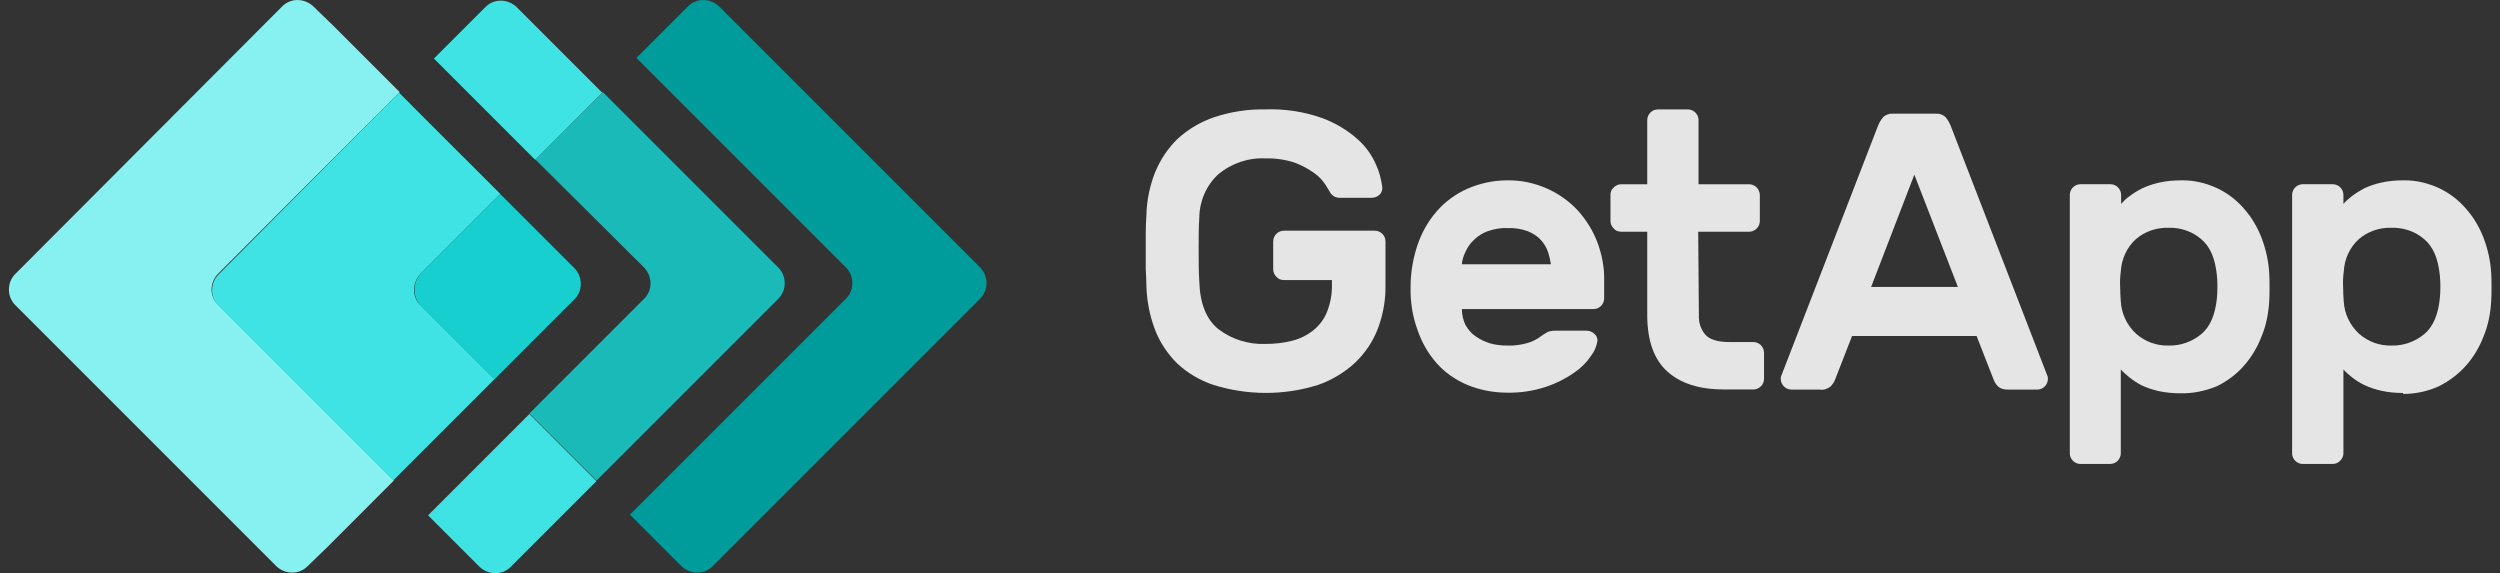
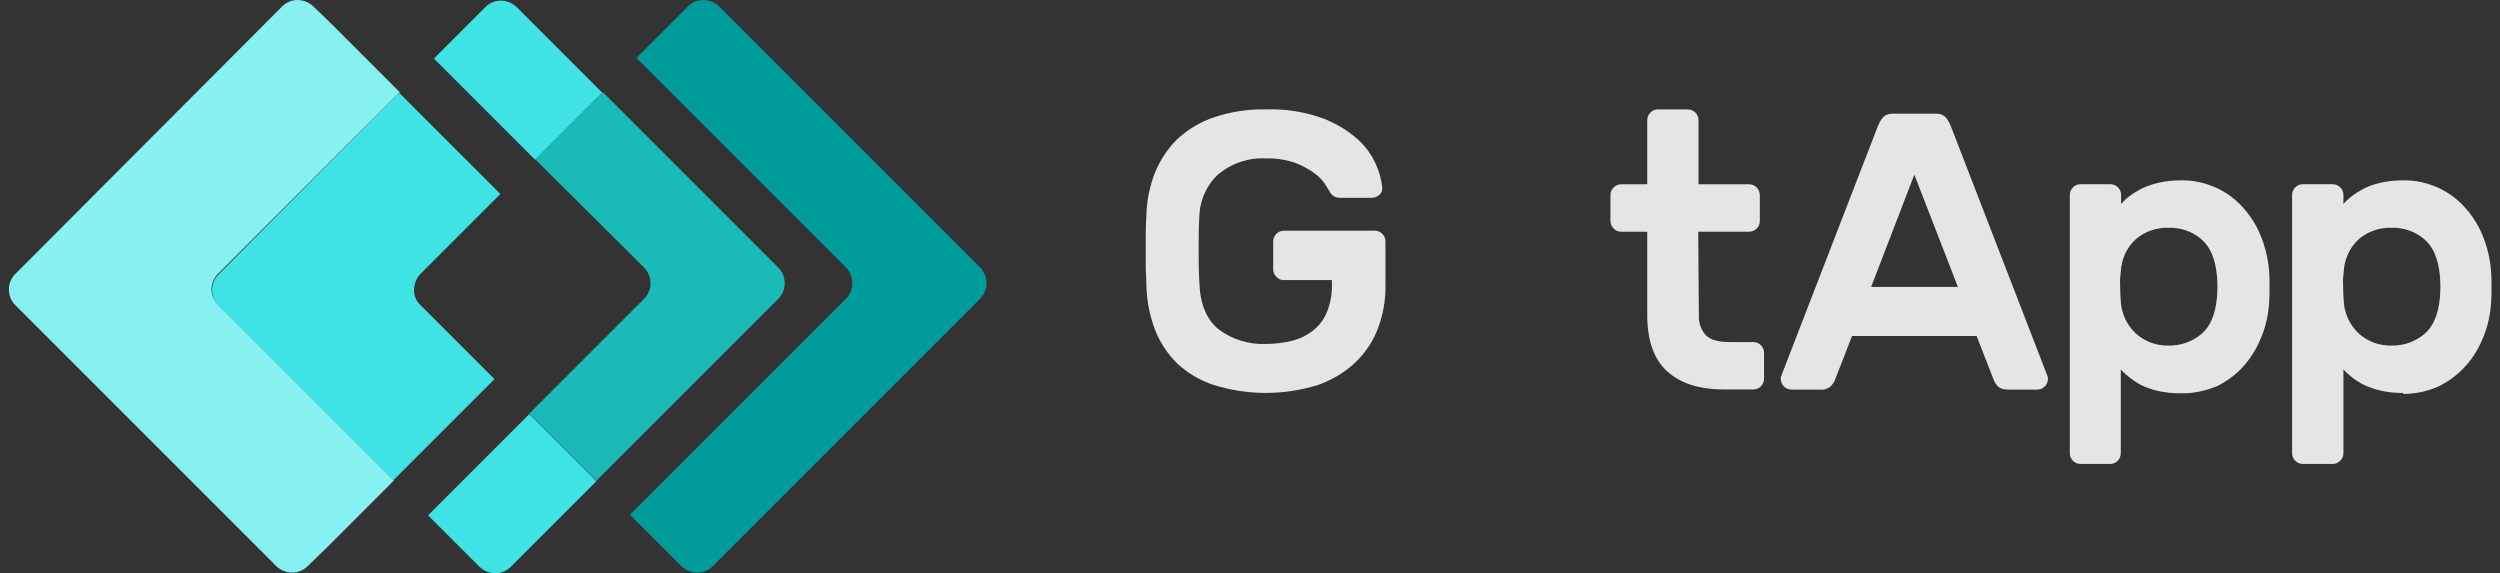
<svg xmlns="http://www.w3.org/2000/svg" width="157" height="36" viewBox="0 0 157 36" fill="none">
  <rect x="0" y="0" width="157" height="36" fill="#333333" stroke="none" />
  <path d="M61.562 16.806L45.154 0.397C44.586 -0.13 43.736 -0.13 43.209 0.397L39.968 3.638L53.135 16.806C53.662 17.332 53.662 18.224 53.135 18.751L39.562 32.323L42.804 35.565C43.371 36.091 44.222 36.091 44.748 35.565L61.522 18.791C62.089 18.224 62.089 17.373 61.562 16.806Z" fill="#009C9C" />
  <path d="M33.611 1.611L32.436 0.436C31.869 -0.091 31.018 -0.091 30.491 0.436L27.25 3.677L29.397 5.825L33.611 10.038L37.825 5.825L33.611 1.611Z" fill="#40E3E3" />
  <path d="M33.244 26.002L29.03 30.216L26.883 32.363L30.124 35.604C30.691 36.131 31.542 36.131 32.069 35.604L33.244 34.429L37.457 30.216L33.244 26.002Z" fill="#40E3E3" />
  <path d="M40.458 16.811C40.985 17.378 40.985 18.229 40.458 18.756L33.246 25.968L37.46 30.181L48.885 18.756C49.412 18.229 49.412 17.338 48.885 16.811L37.865 5.791L33.611 10.005L40.458 16.811Z" fill="#1ABAB8" />
  <path d="M13.675 17.211L25.101 5.786L20.887 1.572L19.672 0.397C19.105 -0.13 18.254 -0.13 17.727 0.397L0.954 17.211C0.427 17.738 0.427 18.629 0.954 19.156L17.362 35.565C17.93 36.091 18.78 36.091 19.307 35.565L20.523 34.39L24.736 30.176L13.716 19.156C13.149 18.629 13.149 17.778 13.675 17.211Z" fill="#87F0F0" />
  <path d="M26.397 17.207L31.421 12.183L27.207 7.97L25.06 5.822L13.715 17.248C13.189 17.774 13.189 18.666 13.715 19.192L24.695 30.172L26.842 28.025L31.056 23.811L26.397 19.152C25.87 18.666 25.87 17.774 26.397 17.207Z" fill="#40E3E3" />
-   <path d="M26.396 19.158L31.055 23.817L36.079 18.794C36.606 18.267 36.606 17.375 36.079 16.849L31.42 12.19L26.396 17.213C25.91 17.781 25.91 18.631 26.396 19.158Z" fill="#17CFCF" />
  <path d="M71.994 13.535C72.014 12.603 72.196 11.691 72.541 10.82C72.865 10.03 73.351 9.3 73.959 8.713C74.628 8.105 75.418 7.639 76.269 7.355C77.302 7.011 78.397 6.849 79.471 6.869C80.686 6.828 81.902 7.011 83.037 7.416C83.847 7.72 84.617 8.166 85.266 8.753C85.772 9.199 86.157 9.746 86.421 10.354C86.623 10.8 86.745 11.266 86.805 11.752C86.826 11.935 86.765 12.117 86.623 12.239C86.481 12.36 86.319 12.421 86.137 12.421H84.131C83.969 12.421 83.827 12.38 83.705 12.279C83.604 12.198 83.523 12.097 83.482 11.995C83.442 11.935 83.361 11.793 83.219 11.57C83.037 11.306 82.814 11.063 82.55 10.881C82.186 10.617 81.78 10.395 81.355 10.232C80.767 10.03 80.119 9.929 79.491 9.949C78.417 9.888 77.343 10.253 76.512 10.942C75.763 11.631 75.337 12.603 75.317 13.637C75.276 14.265 75.276 14.934 75.276 15.663C75.276 16.372 75.276 17.061 75.317 17.689C75.357 19.067 75.763 20.06 76.512 20.668C77.363 21.316 78.417 21.641 79.471 21.6C80.038 21.6 80.605 21.539 81.152 21.398C81.638 21.276 82.084 21.053 82.469 20.749C82.854 20.445 83.158 20.04 83.341 19.574C83.564 19.006 83.665 18.398 83.644 17.791V17.588H80.625C80.443 17.588 80.281 17.527 80.159 17.385C80.038 17.264 79.957 17.102 79.957 16.919V15.156C79.957 14.792 80.261 14.488 80.625 14.488H86.339C86.704 14.488 87.008 14.792 87.008 15.156V17.872C87.028 18.804 86.866 19.736 86.542 20.607C86.238 21.418 85.752 22.147 85.124 22.755C84.455 23.383 83.644 23.87 82.773 24.174C80.646 24.842 78.356 24.842 76.208 24.174C75.357 23.89 74.567 23.424 73.919 22.816C73.311 22.208 72.824 21.479 72.52 20.668C72.196 19.797 72.014 18.865 71.994 17.933C71.994 17.628 71.973 17.264 71.953 16.899C71.953 16.514 71.953 16.129 71.953 15.724C71.953 15.319 71.953 14.934 71.953 14.569C71.953 14.184 71.973 13.86 71.994 13.535Z" fill="white" fill-opacity="0.87" />
-   <path d="M94.642 14.325C94.217 14.304 93.812 14.386 93.406 14.527C93.082 14.649 92.799 14.831 92.555 15.074C92.332 15.277 92.15 15.54 92.028 15.824C91.907 16.067 91.826 16.331 91.806 16.594H97.398C97.358 16.331 97.297 16.067 97.216 15.824C97.114 15.54 96.973 15.297 96.77 15.074C96.547 14.831 96.263 14.649 95.959 14.527C95.534 14.365 95.088 14.304 94.642 14.325ZM88.584 18.033C88.584 17.141 88.726 16.27 89.009 15.419C89.273 14.629 89.678 13.899 90.225 13.271C90.752 12.663 91.421 12.177 92.15 11.853C92.94 11.508 93.791 11.326 94.642 11.326C95.493 11.306 96.344 11.488 97.135 11.832C97.864 12.156 98.533 12.623 99.08 13.21C99.607 13.798 100.032 14.466 100.316 15.216C100.6 15.986 100.762 16.797 100.741 17.628V18.742C100.741 19.107 100.437 19.411 100.073 19.411H91.806C91.806 19.755 91.887 20.1 92.028 20.404C92.191 20.687 92.393 20.93 92.657 21.113C92.94 21.316 93.244 21.457 93.569 21.559C93.913 21.66 94.278 21.701 94.642 21.701C95.068 21.721 95.514 21.66 95.939 21.538C96.223 21.457 96.507 21.316 96.75 21.133C96.891 21.032 97.033 20.93 97.195 20.849C97.337 20.789 97.499 20.768 97.662 20.768H99.647C99.83 20.768 100.012 20.849 100.133 20.971C100.275 21.093 100.336 21.255 100.316 21.437C100.255 21.761 100.133 22.065 99.931 22.329C99.647 22.754 99.282 23.119 98.857 23.403C98.31 23.788 97.702 24.091 97.074 24.294C96.284 24.558 95.453 24.679 94.642 24.659C93.791 24.659 92.94 24.497 92.15 24.173C91.421 23.869 90.752 23.403 90.225 22.815C89.678 22.187 89.273 21.478 89.009 20.687C88.706 19.857 88.564 18.945 88.584 18.033Z" fill="white" fill-opacity="0.87" />
  <path d="M106.689 19.799C106.668 20.245 106.81 20.691 107.094 21.015C107.357 21.319 107.864 21.481 108.614 21.481H110.113C110.478 21.481 110.782 21.785 110.782 22.149V23.791C110.782 24.155 110.478 24.459 110.113 24.459H108.269C106.709 24.459 105.534 24.075 104.703 23.325C103.872 22.575 103.467 21.42 103.447 19.88V14.551H101.805C101.623 14.551 101.461 14.49 101.339 14.348C101.218 14.227 101.137 14.065 101.137 13.882V12.241C101.137 12.059 101.198 11.896 101.339 11.775C101.461 11.653 101.623 11.572 101.805 11.572H103.447V7.54C103.447 7.175 103.751 6.871 104.115 6.871H106C106.364 6.871 106.668 7.175 106.668 7.54V11.572H109.87C110.235 11.592 110.498 11.876 110.518 12.241V13.882C110.518 14.247 110.214 14.551 109.85 14.551H106.648L106.689 19.799Z" fill="white" fill-opacity="0.87" />
  <path d="M122.956 18.021L120.221 10.97L117.506 18.021H122.956ZM121.578 7.14C121.801 7.12 122.004 7.201 122.166 7.342C122.328 7.525 122.45 7.748 122.531 7.971L128.589 23.634C128.609 23.695 128.609 23.756 128.609 23.796C128.609 24.161 128.305 24.465 127.941 24.465H126.158C125.914 24.485 125.651 24.424 125.469 24.262C125.347 24.141 125.266 23.999 125.205 23.857L124.131 21.101H116.31L115.236 23.857C115.175 24.019 115.074 24.141 114.973 24.262C114.77 24.424 114.527 24.505 114.284 24.465H112.501C112.136 24.465 111.832 24.161 111.832 23.796C111.832 23.735 111.832 23.674 111.852 23.634L117.911 7.971C117.992 7.748 118.113 7.525 118.275 7.342C118.438 7.201 118.66 7.12 118.863 7.14H121.578Z" fill="white" fill-opacity="0.87" />
  <path d="M139.224 18.701C139.265 18.235 139.265 17.769 139.224 17.324C139.123 16.25 138.799 15.48 138.231 15.014C137.664 14.527 136.934 14.284 136.185 14.304C135.435 14.284 134.706 14.527 134.138 15.014C133.551 15.54 133.226 16.29 133.186 17.06C133.145 17.364 133.125 17.688 133.145 17.992C133.145 18.317 133.166 18.62 133.186 18.924C133.226 19.694 133.571 20.424 134.138 20.951C134.706 21.457 135.435 21.721 136.185 21.701C136.934 21.721 137.664 21.457 138.231 20.991C138.799 20.525 139.123 19.755 139.224 18.701ZM136.934 24.699C136.468 24.699 136.002 24.659 135.557 24.558C135.192 24.477 134.827 24.355 134.483 24.193C134.219 24.051 133.956 23.889 133.713 23.686C133.53 23.544 133.348 23.382 133.186 23.2V28.468C133.186 28.833 132.882 29.137 132.517 29.137H130.653C130.288 29.137 129.984 28.833 129.984 28.468V12.238C129.984 11.873 130.288 11.569 130.653 11.569H132.537C132.902 11.569 133.206 11.873 133.206 12.238V12.805C133.368 12.623 133.53 12.46 133.733 12.319C133.976 12.136 134.239 11.974 134.523 11.832C134.868 11.67 135.232 11.549 135.597 11.468C136.043 11.366 136.509 11.326 136.975 11.326C137.745 11.306 138.515 11.488 139.224 11.812C139.872 12.116 140.46 12.562 140.926 13.109C141.412 13.656 141.777 14.284 142.04 14.973C142.304 15.682 142.466 16.412 142.507 17.162C142.527 17.405 142.527 17.688 142.527 18.033C142.527 18.377 142.527 18.661 142.507 18.904C142.466 19.654 142.324 20.404 142.04 21.093C141.777 21.782 141.412 22.41 140.926 22.957C140.46 23.504 139.872 23.929 139.224 24.254C138.474 24.558 137.704 24.72 136.934 24.699Z" fill="white" fill-opacity="0.87" />
  <path d="M153.225 18.701C153.266 18.235 153.266 17.769 153.225 17.324C153.124 16.25 152.8 15.48 152.233 15.014C151.665 14.527 150.936 14.284 150.186 14.304C149.436 14.284 148.707 14.527 148.14 15.014C147.552 15.54 147.228 16.29 147.187 17.06C147.147 17.364 147.127 17.688 147.147 17.992C147.147 18.317 147.167 18.62 147.187 18.924C147.228 19.694 147.572 20.424 148.14 20.951C148.707 21.457 149.436 21.721 150.186 21.701C150.936 21.721 151.665 21.457 152.233 20.991C152.8 20.525 153.124 19.755 153.225 18.701ZM150.916 24.679C150.45 24.679 149.984 24.639 149.538 24.537C149.173 24.456 148.808 24.335 148.464 24.173C148.18 24.031 147.917 23.869 147.694 23.686C147.511 23.544 147.329 23.382 147.167 23.2V28.468C147.167 28.651 147.086 28.813 146.964 28.934C146.843 29.056 146.681 29.137 146.498 29.137H144.614C144.249 29.137 143.945 28.833 143.945 28.468V12.238C143.945 11.873 144.249 11.569 144.614 11.569H146.498C146.863 11.569 147.167 11.873 147.167 12.238V12.805C147.329 12.623 147.511 12.46 147.694 12.319C147.937 12.136 148.2 11.974 148.464 11.832C148.808 11.67 149.173 11.549 149.538 11.468C149.984 11.366 150.45 11.326 150.916 11.326C151.686 11.306 152.456 11.488 153.165 11.812C153.813 12.116 154.401 12.562 154.867 13.109C155.353 13.656 155.718 14.284 155.981 14.973C156.245 15.682 156.407 16.412 156.447 17.162C156.467 17.405 156.467 17.688 156.467 18.033C156.467 18.377 156.467 18.661 156.447 18.904C156.407 19.654 156.265 20.404 155.981 21.093C155.718 21.782 155.353 22.41 154.867 22.957C154.38 23.504 153.813 23.929 153.165 24.254C152.456 24.578 151.686 24.74 150.916 24.74" fill="white" fill-opacity="0.87" />
</svg>